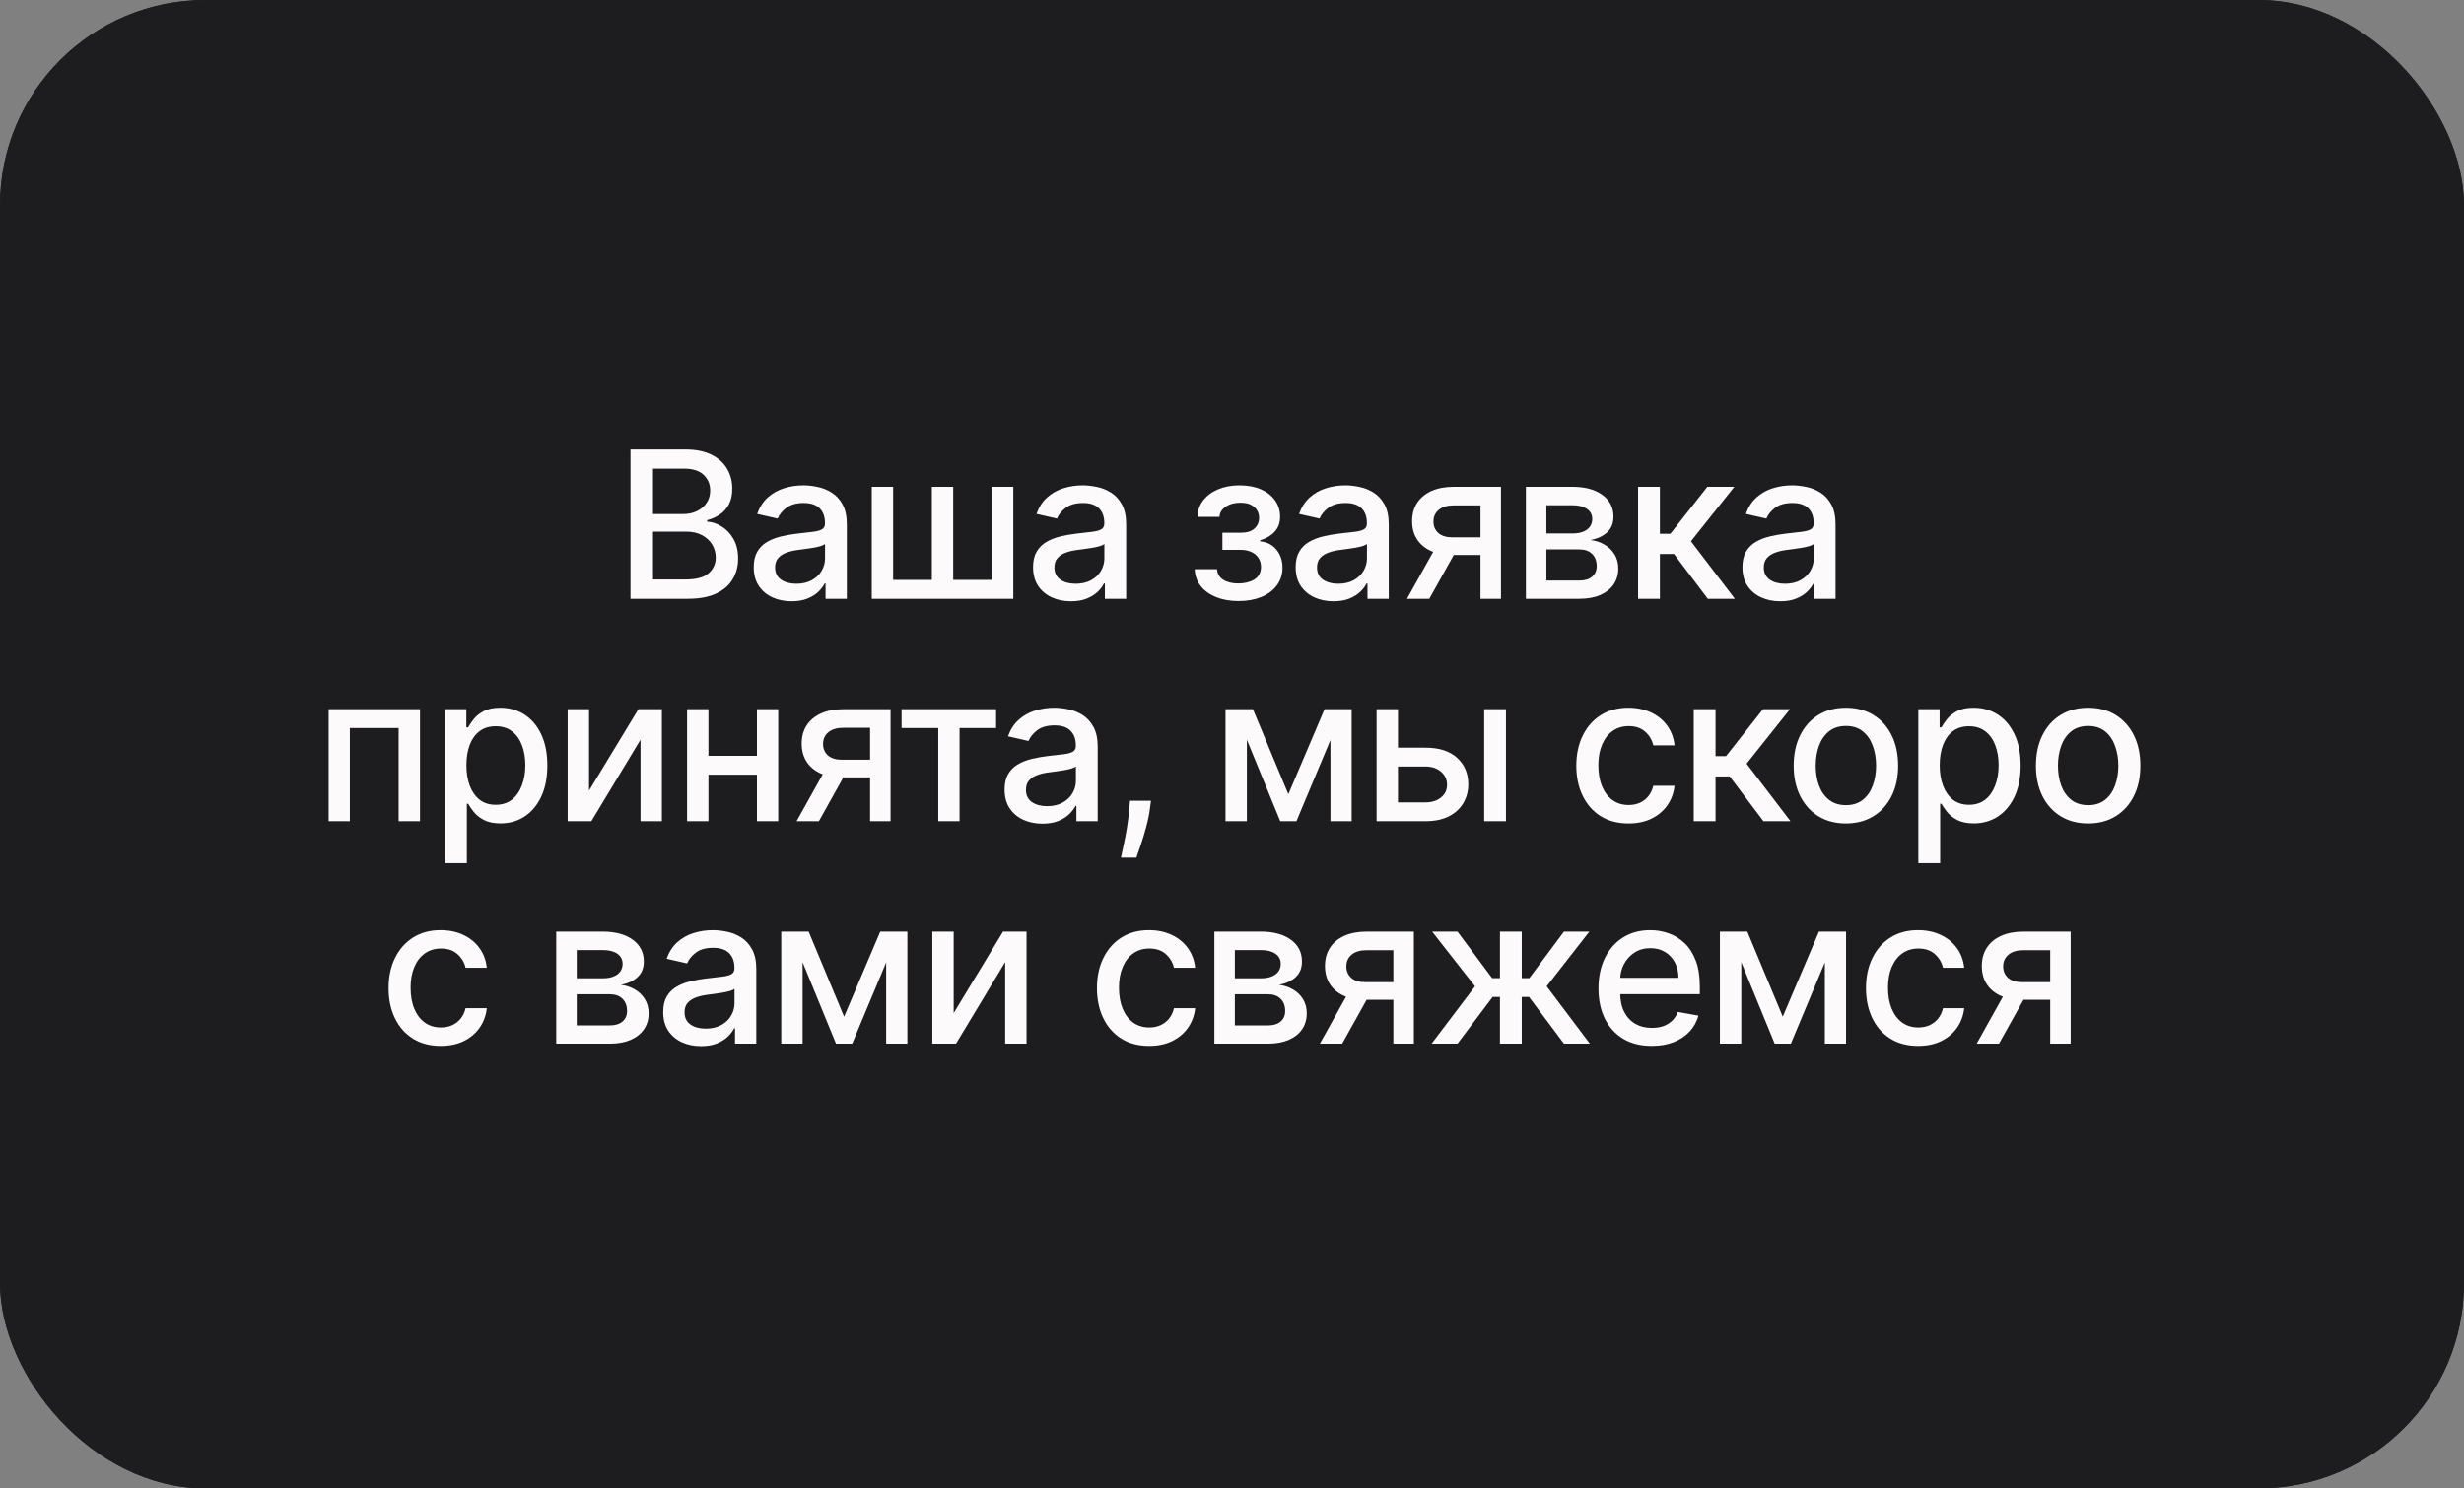
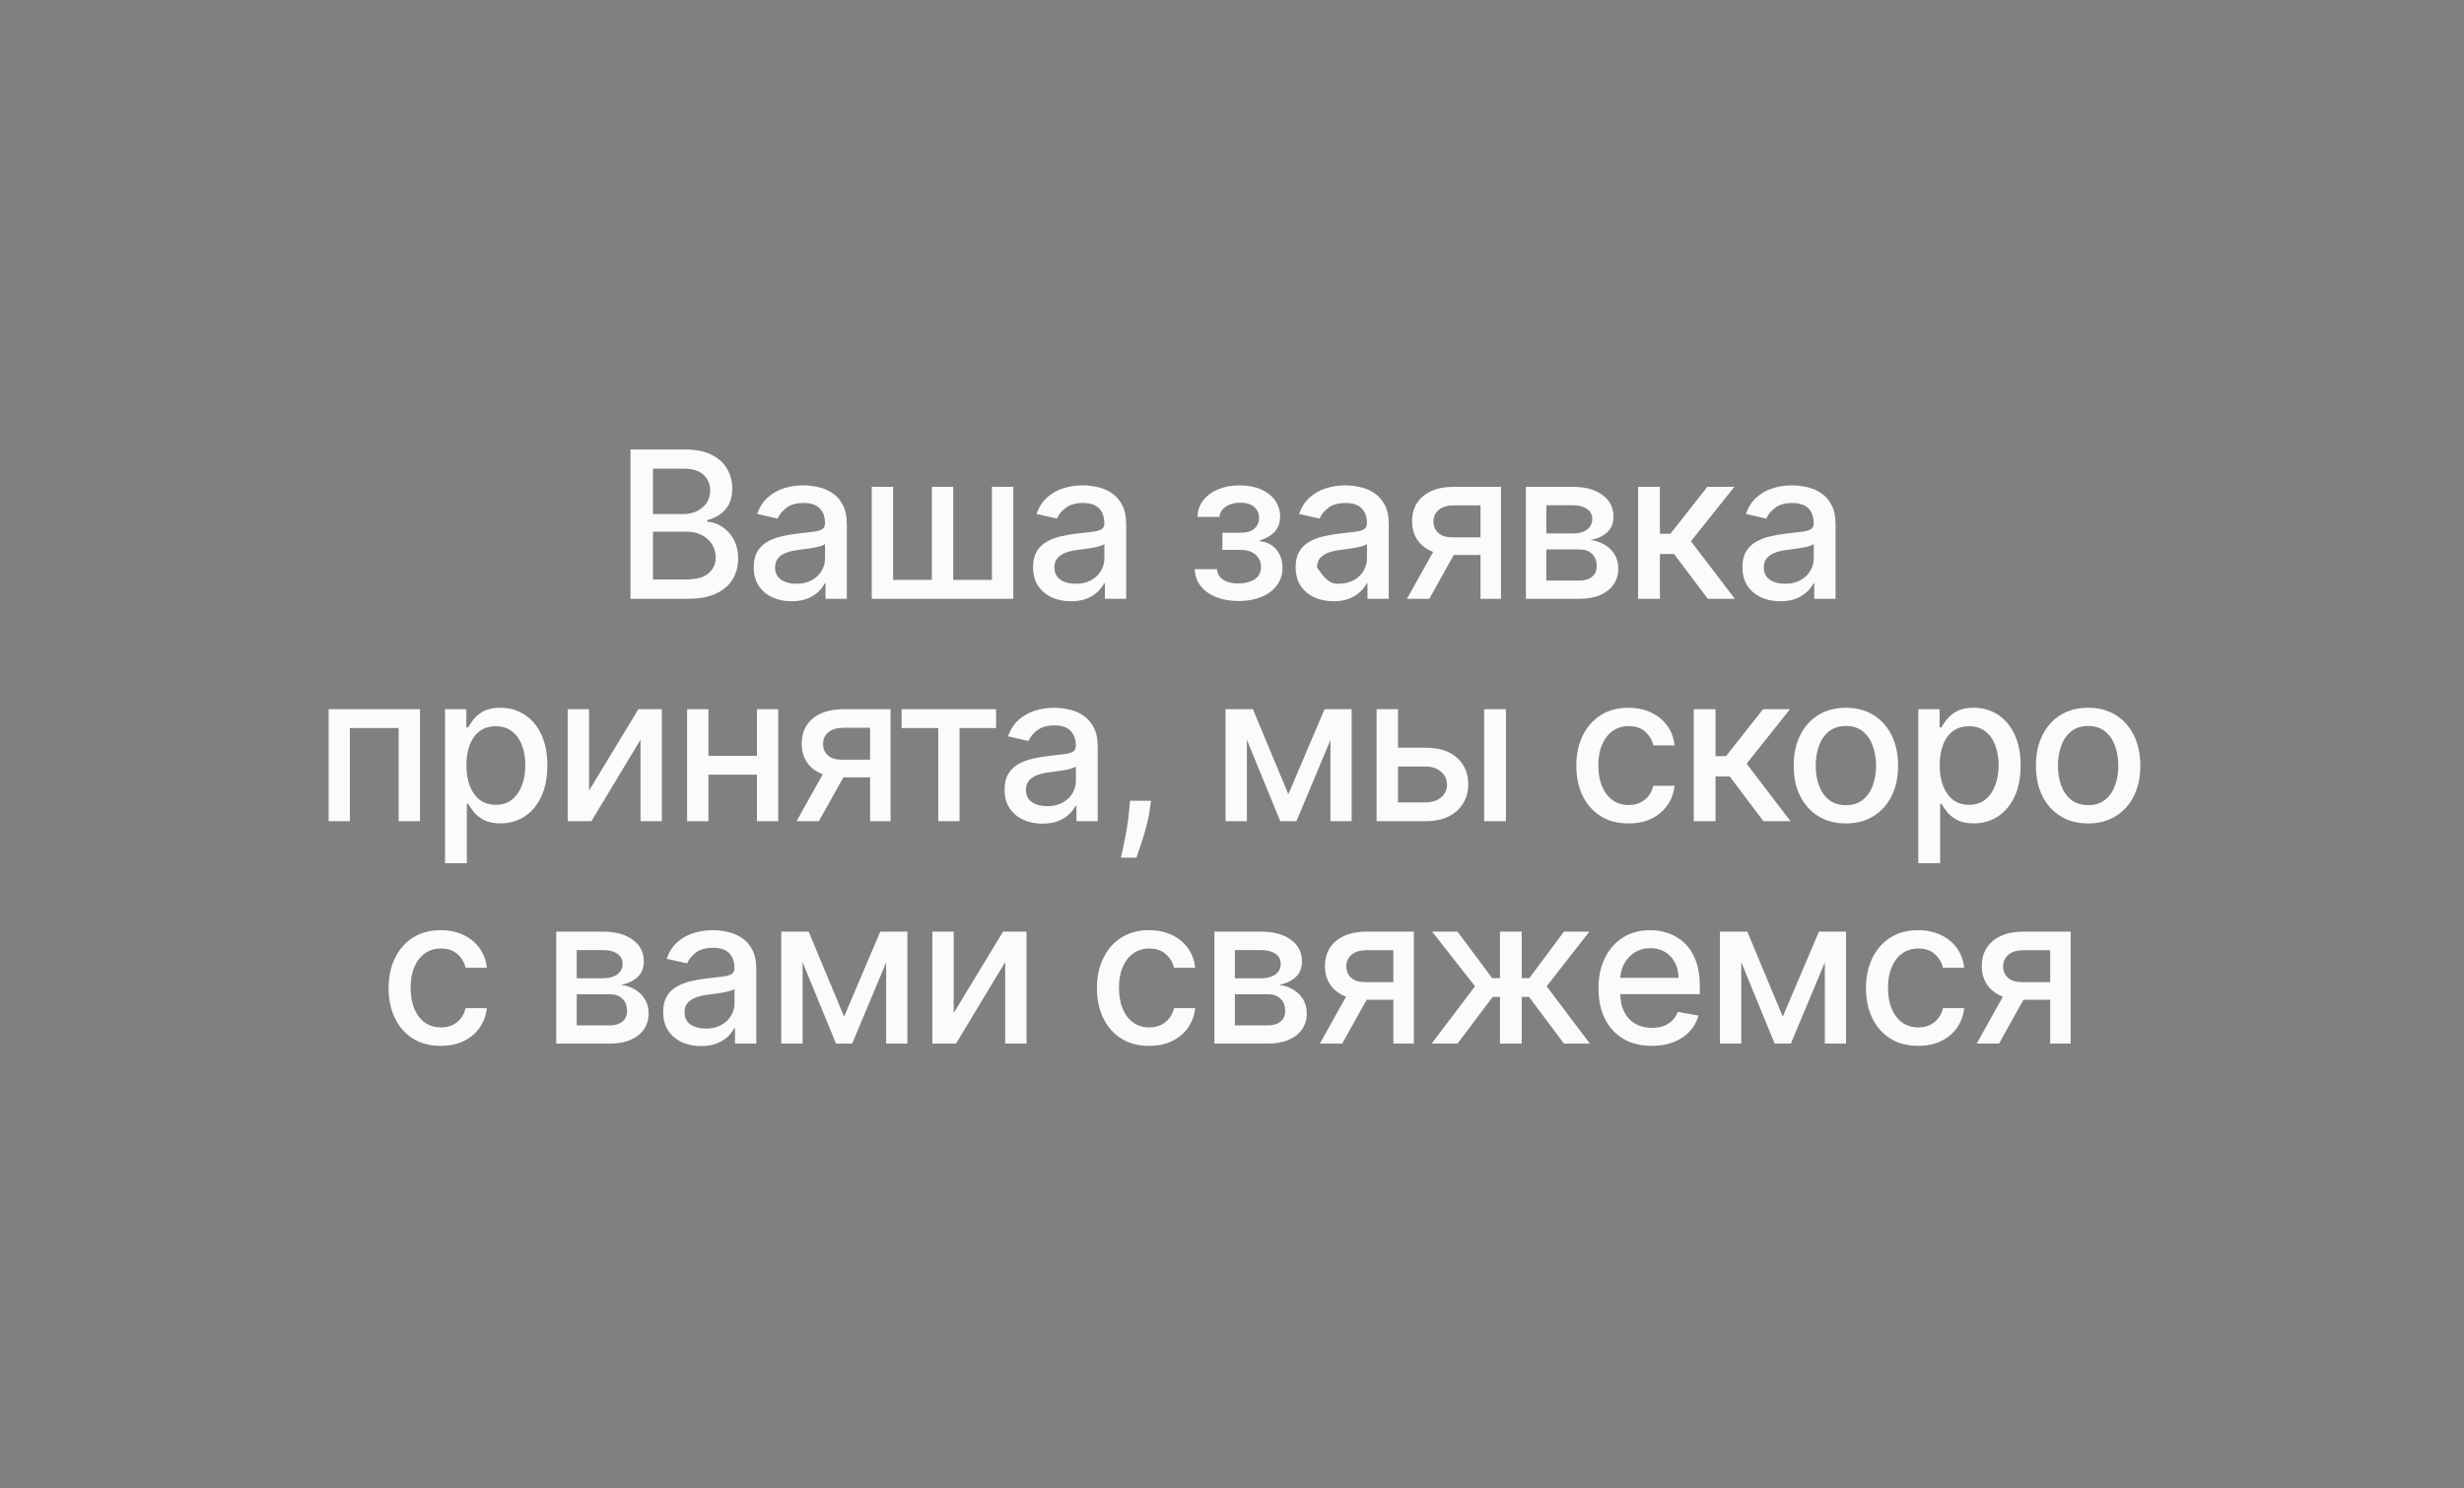
<svg xmlns="http://www.w3.org/2000/svg" width="288" height="174" viewBox="0 0 288 174" fill="none">
  <rect x="0" y="0" width="288" height="174" fill="#808080" stroke="none" />
-   <rect width="288" height="174" rx="24" fill="#0A0A0B" />
-   <rect width="288" height="174" rx="24" fill="#222225" fill-opacity="0.8" />
-   <path d="M73.693 70V52.545H80.085C81.323 52.545 82.349 52.75 83.161 53.159C83.974 53.562 84.582 54.111 84.985 54.804C85.389 55.492 85.59 56.267 85.59 57.131C85.59 57.858 85.457 58.472 85.19 58.972C84.923 59.466 84.565 59.864 84.116 60.165C83.673 60.46 83.184 60.676 82.65 60.812V60.983C83.23 61.011 83.795 61.199 84.346 61.545C84.903 61.886 85.363 62.372 85.727 63.003C86.09 63.633 86.272 64.401 86.272 65.304C86.272 66.196 86.062 66.997 85.641 67.707C85.227 68.412 84.585 68.972 83.715 69.386C82.846 69.796 81.735 70 80.383 70H73.693ZM76.326 67.742H80.127C81.389 67.742 82.292 67.497 82.838 67.008C83.383 66.52 83.656 65.909 83.656 65.176C83.656 64.625 83.516 64.119 83.238 63.659C82.96 63.199 82.562 62.832 82.045 62.56C81.534 62.287 80.926 62.151 80.221 62.151H76.326V67.742ZM76.326 60.097H79.855C80.445 60.097 80.977 59.983 81.448 59.756C81.926 59.528 82.303 59.21 82.582 58.801C82.866 58.386 83.008 57.898 83.008 57.335C83.008 56.614 82.755 56.008 82.249 55.52C81.744 55.031 80.968 54.787 79.923 54.787H76.326V60.097ZM92.521 70.29C91.691 70.29 90.941 70.136 90.271 69.829C89.6 69.517 89.069 69.065 88.677 68.474C88.291 67.883 88.098 67.159 88.098 66.301C88.098 65.562 88.24 64.954 88.524 64.477C88.808 64 89.191 63.622 89.674 63.344C90.157 63.065 90.697 62.855 91.294 62.713C91.89 62.571 92.498 62.463 93.117 62.389C93.901 62.298 94.538 62.224 95.026 62.168C95.515 62.105 95.87 62.006 96.092 61.869C96.314 61.733 96.424 61.511 96.424 61.205V61.145C96.424 60.401 96.214 59.824 95.794 59.415C95.379 59.006 94.76 58.801 93.936 58.801C93.078 58.801 92.401 58.992 91.907 59.372C91.419 59.747 91.081 60.165 90.893 60.625L88.498 60.08C88.782 59.284 89.197 58.642 89.742 58.153C90.294 57.659 90.927 57.301 91.643 57.08C92.359 56.852 93.112 56.739 93.901 56.739C94.424 56.739 94.978 56.801 95.564 56.926C96.154 57.045 96.706 57.267 97.217 57.591C97.734 57.915 98.157 58.378 98.487 58.98C98.816 59.577 98.981 60.352 98.981 61.307V70H96.492V68.21H96.39C96.225 68.54 95.978 68.864 95.649 69.182C95.319 69.5 94.896 69.764 94.379 69.974C93.862 70.185 93.242 70.29 92.521 70.29ZM93.075 68.244C93.779 68.244 94.382 68.105 94.882 67.827C95.387 67.548 95.771 67.185 96.032 66.736C96.299 66.281 96.433 65.796 96.433 65.278V63.591C96.342 63.682 96.166 63.767 95.904 63.847C95.649 63.92 95.356 63.986 95.026 64.043C94.697 64.094 94.376 64.142 94.064 64.188C93.751 64.227 93.49 64.261 93.279 64.29C92.785 64.352 92.333 64.457 91.924 64.605C91.521 64.753 91.197 64.966 90.953 65.244C90.714 65.517 90.595 65.881 90.595 66.335C90.595 66.966 90.828 67.443 91.294 67.767C91.76 68.085 92.353 68.244 93.075 68.244ZM101.895 56.909H104.392V67.793H108.918V56.909H111.415V67.793H115.941V56.909H118.438V70H101.895V56.909ZM125.17 70.29C124.341 70.29 123.591 70.136 122.92 69.829C122.25 69.517 121.719 69.065 121.326 68.474C120.94 67.883 120.747 67.159 120.747 66.301C120.747 65.562 120.889 64.954 121.173 64.477C121.457 64 121.841 63.622 122.324 63.344C122.807 63.065 123.346 62.855 123.943 62.713C124.54 62.571 125.148 62.463 125.767 62.389C126.551 62.298 127.187 62.224 127.676 62.168C128.165 62.105 128.52 62.006 128.741 61.869C128.963 61.733 129.074 61.511 129.074 61.205V61.145C129.074 60.401 128.863 59.824 128.443 59.415C128.028 59.006 127.409 58.801 126.585 58.801C125.727 58.801 125.051 58.992 124.557 59.372C124.068 59.747 123.73 60.165 123.542 60.625L121.148 60.08C121.432 59.284 121.846 58.642 122.392 58.153C122.943 57.659 123.576 57.301 124.292 57.08C125.008 56.852 125.761 56.739 126.551 56.739C127.074 56.739 127.628 56.801 128.213 56.926C128.804 57.045 129.355 57.267 129.866 57.591C130.383 57.915 130.807 58.378 131.136 58.98C131.466 59.577 131.63 60.352 131.63 61.307V70H129.142V68.21H129.04C128.875 68.54 128.628 68.864 128.298 69.182C127.969 69.5 127.545 69.764 127.028 69.974C126.511 70.185 125.892 70.29 125.17 70.29ZM125.724 68.244C126.429 68.244 127.031 68.105 127.531 67.827C128.037 67.548 128.42 67.185 128.682 66.736C128.949 66.281 129.082 65.796 129.082 65.278V63.591C128.991 63.682 128.815 63.767 128.554 63.847C128.298 63.92 128.005 63.986 127.676 64.043C127.346 64.094 127.025 64.142 126.713 64.188C126.4 64.227 126.139 64.261 125.929 64.29C125.434 64.352 124.983 64.457 124.574 64.605C124.17 64.753 123.846 64.966 123.602 65.244C123.363 65.517 123.244 65.881 123.244 66.335C123.244 66.966 123.477 67.443 123.943 67.767C124.409 68.085 125.003 68.244 125.724 68.244ZM139.641 66.54H142.249C142.283 67.074 142.524 67.486 142.973 67.776C143.428 68.065 144.016 68.21 144.737 68.21C145.47 68.21 146.095 68.054 146.612 67.742C147.129 67.423 147.388 66.932 147.388 66.267C147.388 65.869 147.288 65.523 147.089 65.227C146.896 64.926 146.621 64.693 146.263 64.528C145.911 64.364 145.493 64.281 145.01 64.281H142.879V62.278H145.01C145.732 62.278 146.271 62.114 146.629 61.784C146.987 61.455 147.166 61.043 147.166 60.548C147.166 60.014 146.973 59.585 146.587 59.261C146.206 58.932 145.675 58.767 144.993 58.767C144.3 58.767 143.723 58.923 143.263 59.236C142.803 59.543 142.561 59.94 142.538 60.429H139.964C139.982 59.696 140.203 59.054 140.629 58.503C141.061 57.946 141.641 57.514 142.368 57.207C143.101 56.895 143.933 56.739 144.865 56.739C145.837 56.739 146.678 56.895 147.388 57.207C148.098 57.52 148.646 57.952 149.033 58.503C149.425 59.054 149.621 59.688 149.621 60.403C149.621 61.125 149.405 61.716 148.973 62.176C148.547 62.631 147.99 62.957 147.303 63.156V63.293C147.808 63.327 148.257 63.48 148.649 63.753C149.041 64.026 149.348 64.386 149.57 64.835C149.791 65.284 149.902 65.793 149.902 66.361C149.902 67.162 149.68 67.855 149.237 68.44C148.8 69.026 148.192 69.477 147.413 69.796C146.641 70.108 145.757 70.264 144.763 70.264C143.797 70.264 142.93 70.114 142.163 69.812C141.402 69.506 140.797 69.074 140.348 68.517C139.905 67.96 139.669 67.301 139.641 66.54ZM155.863 70.29C155.033 70.29 154.283 70.136 153.613 69.829C152.943 69.517 152.411 69.065 152.019 68.474C151.633 67.883 151.44 67.159 151.44 66.301C151.44 65.562 151.582 64.954 151.866 64.477C152.15 64 152.533 63.622 153.016 63.344C153.499 63.065 154.039 62.855 154.636 62.713C155.232 62.571 155.84 62.463 156.46 62.389C157.244 62.298 157.88 62.224 158.369 62.168C158.857 62.105 159.212 62.006 159.434 61.869C159.656 61.733 159.766 61.511 159.766 61.205V61.145C159.766 60.401 159.556 59.824 159.136 59.415C158.721 59.006 158.102 58.801 157.278 58.801C156.42 58.801 155.744 58.992 155.249 59.372C154.761 59.747 154.423 60.165 154.235 60.625L151.84 60.08C152.124 59.284 152.539 58.642 153.085 58.153C153.636 57.659 154.269 57.301 154.985 57.08C155.701 56.852 156.454 56.739 157.244 56.739C157.766 56.739 158.32 56.801 158.906 56.926C159.497 57.045 160.048 57.267 160.559 57.591C161.076 57.915 161.499 58.378 161.829 58.98C162.158 59.577 162.323 60.352 162.323 61.307V70H159.835V68.21H159.732C159.568 68.54 159.32 68.864 158.991 69.182C158.661 69.5 158.238 69.764 157.721 69.974C157.204 70.185 156.585 70.29 155.863 70.29ZM156.417 68.244C157.122 68.244 157.724 68.105 158.224 67.827C158.73 67.548 159.113 67.185 159.374 66.736C159.641 66.281 159.775 65.796 159.775 65.278V63.591C159.684 63.682 159.508 63.767 159.247 63.847C158.991 63.92 158.698 63.986 158.369 64.043C158.039 64.094 157.718 64.142 157.406 64.188C157.093 64.227 156.832 64.261 156.622 64.29C156.127 64.352 155.676 64.457 155.266 64.605C154.863 64.753 154.539 64.966 154.295 65.244C154.056 65.517 153.937 65.881 153.937 66.335C153.937 66.966 154.17 67.443 154.636 67.767C155.102 68.085 155.695 68.244 156.417 68.244ZM173.044 70V59.082H169.908C169.164 59.082 168.584 59.256 168.169 59.602C167.754 59.949 167.547 60.403 167.547 60.966C167.547 61.523 167.737 61.972 168.118 62.312C168.504 62.648 169.044 62.815 169.737 62.815H173.786V64.878H169.737C168.772 64.878 167.936 64.719 167.232 64.401C166.533 64.077 165.993 63.619 165.612 63.028C165.237 62.438 165.05 61.739 165.05 60.932C165.05 60.108 165.243 59.398 165.629 58.801C166.022 58.199 166.581 57.733 167.308 57.403C168.041 57.074 168.908 56.909 169.908 56.909H175.439V70H173.044ZM164.453 70L168.144 63.386H170.752L167.061 70H164.453ZM178.351 70V56.909H183.78C185.257 56.909 186.428 57.224 187.292 57.855C188.155 58.48 188.587 59.33 188.587 60.403C188.587 61.17 188.343 61.778 187.854 62.227C187.365 62.676 186.718 62.977 185.911 63.131C186.496 63.199 187.033 63.375 187.522 63.659C188.01 63.938 188.402 64.312 188.698 64.784C188.999 65.256 189.149 65.818 189.149 66.472C189.149 67.165 188.971 67.778 188.613 68.312C188.255 68.841 187.735 69.256 187.053 69.557C186.377 69.852 185.561 70 184.607 70H178.351ZM180.746 67.869H184.607C185.238 67.869 185.732 67.719 186.09 67.418C186.448 67.117 186.627 66.707 186.627 66.19C186.627 65.582 186.448 65.105 186.09 64.758C185.732 64.406 185.238 64.23 184.607 64.23H180.746V67.869ZM180.746 62.364H183.806C184.283 62.364 184.692 62.295 185.033 62.159C185.38 62.023 185.644 61.83 185.826 61.58C186.013 61.324 186.107 61.023 186.107 60.676C186.107 60.17 185.899 59.776 185.485 59.492C185.07 59.207 184.502 59.065 183.78 59.065H180.746V62.364ZM191.465 70V56.909H194.013V62.398H195.241L199.562 56.909H202.715L197.644 63.276L202.775 70H199.613L195.667 64.767H194.013V70H191.465ZM208.084 70.29C207.254 70.29 206.504 70.136 205.834 69.829C205.163 69.517 204.632 69.065 204.24 68.474C203.854 67.883 203.66 67.159 203.66 66.301C203.66 65.562 203.802 64.954 204.087 64.477C204.371 64 204.754 63.622 205.237 63.344C205.72 63.065 206.26 62.855 206.856 62.713C207.453 62.571 208.061 62.463 208.68 62.389C209.464 62.298 210.101 62.224 210.589 62.168C211.078 62.105 211.433 62.006 211.655 61.869C211.876 61.733 211.987 61.511 211.987 61.205V61.145C211.987 60.401 211.777 59.824 211.356 59.415C210.942 59.006 210.322 58.801 209.498 58.801C208.64 58.801 207.964 58.992 207.47 59.372C206.981 59.747 206.643 60.165 206.456 60.625L204.061 60.08C204.345 59.284 204.76 58.642 205.305 58.153C205.856 57.659 206.49 57.301 207.206 57.08C207.922 56.852 208.675 56.739 209.464 56.739C209.987 56.739 210.541 56.801 211.126 56.926C211.717 57.045 212.268 57.267 212.78 57.591C213.297 57.915 213.72 58.378 214.05 58.98C214.379 59.577 214.544 60.352 214.544 61.307V70H212.055V68.21H211.953C211.788 68.54 211.541 68.864 211.212 69.182C210.882 69.5 210.459 69.764 209.942 69.974C209.425 70.185 208.805 70.29 208.084 70.29ZM208.638 68.244C209.342 68.244 209.944 68.105 210.444 67.827C210.95 67.548 211.334 67.185 211.595 66.736C211.862 66.281 211.996 65.796 211.996 65.278V63.591C211.905 63.682 211.729 63.767 211.467 63.847C211.212 63.92 210.919 63.986 210.589 64.043C210.26 64.094 209.939 64.142 209.626 64.188C209.314 64.227 209.052 64.261 208.842 64.29C208.348 64.352 207.896 64.457 207.487 64.605C207.084 64.753 206.76 64.966 206.515 65.244C206.277 65.517 206.158 65.881 206.158 66.335C206.158 66.966 206.39 67.443 206.856 67.767C207.322 68.085 207.916 68.244 208.638 68.244ZM38.412 96V82.909H49.091V96H46.594V85.108H40.893V96H38.412ZM52.018 100.909V82.909H54.507V85.031H54.72C54.868 84.758 55.081 84.443 55.359 84.085C55.638 83.727 56.024 83.415 56.518 83.148C57.013 82.875 57.666 82.739 58.479 82.739C59.535 82.739 60.479 83.006 61.308 83.54C62.138 84.074 62.788 84.844 63.26 85.849C63.737 86.855 63.976 88.065 63.976 89.48C63.976 90.895 63.74 92.108 63.268 93.119C62.797 94.125 62.149 94.901 61.325 95.446C60.501 95.986 59.561 96.256 58.504 96.256C57.709 96.256 57.058 96.122 56.553 95.855C56.053 95.588 55.66 95.276 55.376 94.918C55.092 94.56 54.873 94.242 54.72 93.963H54.567V100.909H52.018ZM54.516 89.454C54.516 90.375 54.649 91.182 54.916 91.875C55.183 92.568 55.569 93.111 56.075 93.503C56.581 93.889 57.2 94.082 57.933 94.082C58.694 94.082 59.331 93.881 59.842 93.477C60.354 93.068 60.74 92.514 61.001 91.815C61.268 91.117 61.402 90.329 61.402 89.454C61.402 88.591 61.271 87.815 61.01 87.128C60.754 86.44 60.368 85.898 59.851 85.5C59.339 85.102 58.7 84.903 57.933 84.903C57.194 84.903 56.569 85.094 56.058 85.474C55.553 85.855 55.169 86.386 54.908 87.068C54.646 87.75 54.516 88.546 54.516 89.454ZM68.848 92.429L74.618 82.909H77.362V96H74.865V86.472L69.121 96H66.351V82.909H68.848V92.429ZM89.18 88.355V90.562H82.09V88.355H89.18ZM82.805 82.909V96H80.308V82.909H82.805ZM90.962 82.909V96H88.473V82.909H90.962ZM101.698 96V85.082H98.561C97.817 85.082 97.237 85.256 96.823 85.602C96.408 85.949 96.201 86.403 96.201 86.966C96.201 87.523 96.391 87.972 96.772 88.312C97.158 88.648 97.698 88.815 98.391 88.815H102.439V90.878H98.391C97.425 90.878 96.59 90.719 95.885 90.401C95.186 90.077 94.647 89.619 94.266 89.028C93.891 88.438 93.703 87.739 93.703 86.932C93.703 86.108 93.897 85.398 94.283 84.801C94.675 84.199 95.235 83.733 95.962 83.403C96.695 83.074 97.561 82.909 98.561 82.909H104.093V96H101.698ZM93.107 96L96.797 89.386H99.405L95.715 96H93.107ZM105.381 85.108V82.909H116.427V85.108H112.157V96H109.668V85.108H105.381ZM121.842 96.29C121.013 96.29 120.263 96.136 119.592 95.829C118.922 95.517 118.39 95.065 117.998 94.474C117.612 93.883 117.419 93.159 117.419 92.301C117.419 91.562 117.561 90.954 117.845 90.477C118.129 90 118.513 89.622 118.996 89.344C119.478 89.065 120.018 88.855 120.615 88.713C121.211 88.571 121.819 88.463 122.439 88.389C123.223 88.298 123.859 88.224 124.348 88.168C124.836 88.105 125.192 88.006 125.413 87.869C125.635 87.733 125.746 87.511 125.746 87.204V87.145C125.746 86.401 125.535 85.824 125.115 85.415C124.7 85.006 124.081 84.801 123.257 84.801C122.399 84.801 121.723 84.992 121.228 85.372C120.74 85.747 120.402 86.165 120.214 86.625L117.819 86.079C118.103 85.284 118.518 84.642 119.064 84.153C119.615 83.659 120.248 83.301 120.964 83.079C121.68 82.852 122.433 82.739 123.223 82.739C123.746 82.739 124.299 82.801 124.885 82.926C125.476 83.046 126.027 83.267 126.538 83.591C127.055 83.915 127.478 84.378 127.808 84.98C128.138 85.577 128.302 86.352 128.302 87.307V96H125.814V94.21H125.711C125.547 94.54 125.299 94.864 124.97 95.182C124.64 95.5 124.217 95.764 123.7 95.974C123.183 96.185 122.564 96.29 121.842 96.29ZM122.396 94.244C123.101 94.244 123.703 94.105 124.203 93.827C124.709 93.548 125.092 93.185 125.353 92.736C125.621 92.281 125.754 91.796 125.754 91.278V89.591C125.663 89.682 125.487 89.767 125.226 89.847C124.97 89.921 124.677 89.986 124.348 90.043C124.018 90.094 123.697 90.142 123.385 90.188C123.072 90.227 122.811 90.261 122.601 90.29C122.106 90.352 121.655 90.457 121.246 90.605C120.842 90.753 120.518 90.966 120.274 91.244C120.035 91.517 119.916 91.881 119.916 92.335C119.916 92.966 120.149 93.443 120.615 93.767C121.081 94.085 121.674 94.244 122.396 94.244ZM134.532 93.614L134.404 94.543C134.319 95.224 134.174 95.935 133.969 96.673C133.77 97.418 133.563 98.108 133.347 98.744C133.137 99.381 132.964 99.886 132.827 100.261H131.02C131.094 99.909 131.197 99.432 131.327 98.829C131.458 98.233 131.586 97.565 131.711 96.827C131.836 96.088 131.93 95.335 131.992 94.568L132.077 93.614H134.532ZM150.587 92.847L154.815 82.909H157.014L151.533 96H149.641L144.272 82.909H146.445L150.587 92.847ZM145.738 82.909V96H143.241V82.909H145.738ZM155.505 96V82.909H157.985V96H155.505ZM162.819 87.409H166.62C168.223 87.409 169.455 87.807 170.319 88.602C171.183 89.398 171.615 90.423 171.615 91.679C171.615 92.497 171.421 93.233 171.035 93.886C170.649 94.54 170.083 95.057 169.339 95.438C168.595 95.812 167.688 96 166.62 96H160.901V82.909H163.399V93.801H166.62C167.353 93.801 167.955 93.611 168.427 93.23C168.899 92.844 169.134 92.352 169.134 91.756C169.134 91.125 168.899 90.611 168.427 90.213C167.955 89.81 167.353 89.608 166.62 89.608H162.819V87.409ZM173.473 96V82.909H176.021V96H173.473ZM190.346 96.264C189.079 96.264 187.988 95.977 187.074 95.403C186.165 94.824 185.466 94.026 184.977 93.008C184.488 91.992 184.244 90.827 184.244 89.514C184.244 88.185 184.494 87.011 184.994 85.994C185.494 84.972 186.199 84.173 187.108 83.599C188.017 83.026 189.088 82.739 190.321 82.739C191.315 82.739 192.201 82.923 192.98 83.293C193.758 83.656 194.386 84.168 194.863 84.827C195.346 85.486 195.633 86.256 195.724 87.136H193.244C193.108 86.523 192.795 85.994 192.307 85.551C191.824 85.108 191.176 84.886 190.363 84.886C189.653 84.886 189.031 85.074 188.497 85.449C187.968 85.818 187.557 86.347 187.261 87.034C186.966 87.716 186.818 88.523 186.818 89.454C186.818 90.409 186.963 91.233 187.253 91.926C187.542 92.619 187.951 93.156 188.48 93.537C189.014 93.918 189.642 94.108 190.363 94.108C190.846 94.108 191.284 94.02 191.676 93.844C192.074 93.662 192.406 93.403 192.673 93.068C192.946 92.733 193.136 92.329 193.244 91.858H195.724C195.633 92.704 195.358 93.46 194.897 94.125C194.437 94.79 193.821 95.312 193.048 95.693C192.281 96.074 191.38 96.264 190.346 96.264ZM197.969 96V82.909H200.518V88.398H201.745L206.066 82.909H209.219L204.148 89.276L209.279 96H206.117L202.171 90.767H200.518V96H197.969ZM215.754 96.264C214.526 96.264 213.455 95.983 212.54 95.421C211.626 94.858 210.915 94.071 210.41 93.06C209.904 92.048 209.651 90.867 209.651 89.514C209.651 88.156 209.904 86.969 210.41 85.952C210.915 84.935 211.626 84.145 212.54 83.582C213.455 83.02 214.526 82.739 215.754 82.739C216.981 82.739 218.052 83.02 218.967 83.582C219.881 84.145 220.592 84.935 221.097 85.952C221.603 86.969 221.856 88.156 221.856 89.514C221.856 90.867 221.603 92.048 221.097 93.06C220.592 94.071 219.881 94.858 218.967 95.421C218.052 95.983 216.981 96.264 215.754 96.264ZM215.762 94.125C216.557 94.125 217.217 93.915 217.739 93.494C218.262 93.074 218.648 92.514 218.898 91.815C219.154 91.117 219.282 90.347 219.282 89.506C219.282 88.671 219.154 87.903 218.898 87.204C218.648 86.5 218.262 85.935 217.739 85.508C217.217 85.082 216.557 84.869 215.762 84.869C214.961 84.869 214.296 85.082 213.768 85.508C213.245 85.935 212.856 86.5 212.6 87.204C212.35 87.903 212.225 88.671 212.225 89.506C212.225 90.347 212.35 91.117 212.6 91.815C212.856 92.514 213.245 93.074 213.768 93.494C214.296 93.915 214.961 94.125 215.762 94.125ZM224.22 100.909V82.909H226.709V85.031H226.922C227.07 84.758 227.283 84.443 227.561 84.085C227.84 83.727 228.226 83.415 228.72 83.148C229.215 82.875 229.868 82.739 230.68 82.739C231.737 82.739 232.68 83.006 233.51 83.54C234.34 84.074 234.99 84.844 235.462 85.849C235.939 86.855 236.178 88.065 236.178 89.48C236.178 90.895 235.942 92.108 235.47 93.119C234.999 94.125 234.351 94.901 233.527 95.446C232.703 95.986 231.763 96.256 230.706 96.256C229.911 96.256 229.26 96.122 228.754 95.855C228.254 95.588 227.862 95.276 227.578 94.918C227.294 94.56 227.075 94.242 226.922 93.963H226.769V100.909H224.22ZM226.717 89.454C226.717 90.375 226.851 91.182 227.118 91.875C227.385 92.568 227.771 93.111 228.277 93.503C228.783 93.889 229.402 94.082 230.135 94.082C230.896 94.082 231.533 93.881 232.044 93.477C232.555 93.068 232.942 92.514 233.203 91.815C233.47 91.117 233.604 90.329 233.604 89.454C233.604 88.591 233.473 87.815 233.212 87.128C232.956 86.44 232.57 85.898 232.053 85.5C231.541 85.102 230.902 84.903 230.135 84.903C229.396 84.903 228.771 85.094 228.26 85.474C227.754 85.855 227.371 86.386 227.109 87.068C226.848 87.75 226.717 88.546 226.717 89.454ZM244.067 96.264C242.84 96.264 241.769 95.983 240.854 95.421C239.939 94.858 239.229 94.071 238.723 93.06C238.218 92.048 237.965 90.867 237.965 89.514C237.965 88.156 238.218 86.969 238.723 85.952C239.229 84.935 239.939 84.145 240.854 83.582C241.769 83.02 242.84 82.739 244.067 82.739C245.294 82.739 246.365 83.02 247.28 83.582C248.195 84.145 248.905 84.935 249.411 85.952C249.916 86.969 250.169 88.156 250.169 89.514C250.169 90.867 249.916 92.048 249.411 93.06C248.905 94.071 248.195 94.858 247.28 95.421C246.365 95.983 245.294 96.264 244.067 96.264ZM244.075 94.125C244.871 94.125 245.53 93.915 246.053 93.494C246.575 93.074 246.962 92.514 247.212 91.815C247.468 91.117 247.595 90.347 247.595 89.506C247.595 88.671 247.468 87.903 247.212 87.204C246.962 86.5 246.575 85.935 246.053 85.508C245.53 85.082 244.871 84.869 244.075 84.869C243.274 84.869 242.61 85.082 242.081 85.508C241.558 85.935 241.169 86.5 240.914 87.204C240.664 87.903 240.539 88.671 240.539 89.506C240.539 90.347 240.664 91.117 240.914 91.815C241.169 92.514 241.558 93.074 242.081 93.494C242.61 93.915 243.274 94.125 244.075 94.125ZM51.521 122.264C50.254 122.264 49.163 121.977 48.248 121.403C47.339 120.824 46.64 120.026 46.151 119.009C45.663 117.991 45.419 116.827 45.419 115.514C45.419 114.185 45.669 113.011 46.169 111.994C46.669 110.972 47.373 110.173 48.282 109.599C49.191 109.026 50.262 108.739 51.495 108.739C52.49 108.739 53.376 108.923 54.154 109.293C54.933 109.656 55.561 110.168 56.038 110.827C56.521 111.486 56.808 112.256 56.899 113.136H54.419C54.282 112.523 53.97 111.994 53.481 111.551C52.998 111.108 52.35 110.886 51.538 110.886C50.828 110.886 50.206 111.074 49.671 111.449C49.143 111.818 48.731 112.347 48.436 113.034C48.14 113.716 47.992 114.523 47.992 115.455C47.992 116.409 48.137 117.233 48.427 117.926C48.717 118.619 49.126 119.156 49.654 119.537C50.188 119.918 50.816 120.108 51.538 120.108C52.021 120.108 52.458 120.02 52.85 119.844C53.248 119.662 53.581 119.403 53.848 119.068C54.12 118.733 54.311 118.33 54.419 117.858H56.899C56.808 118.705 56.532 119.46 56.072 120.125C55.612 120.79 54.995 121.312 54.223 121.693C53.456 122.074 52.555 122.264 51.521 122.264ZM65.015 122V108.909H70.444C71.922 108.909 73.092 109.224 73.956 109.855C74.819 110.48 75.251 111.33 75.251 112.403C75.251 113.17 75.007 113.778 74.518 114.227C74.03 114.676 73.382 114.977 72.575 115.131C73.16 115.199 73.697 115.375 74.186 115.659C74.674 115.937 75.067 116.312 75.362 116.784C75.663 117.256 75.814 117.818 75.814 118.472C75.814 119.165 75.635 119.778 75.277 120.312C74.919 120.841 74.399 121.256 73.717 121.557C73.041 121.852 72.226 122 71.271 122H65.015ZM67.41 119.869H71.271C71.902 119.869 72.396 119.719 72.754 119.418C73.112 119.116 73.291 118.707 73.291 118.19C73.291 117.582 73.112 117.105 72.754 116.759C72.396 116.406 71.902 116.23 71.271 116.23H67.41V119.869ZM67.41 114.364H70.47C70.947 114.364 71.356 114.295 71.697 114.159C72.044 114.023 72.308 113.83 72.49 113.58C72.677 113.324 72.771 113.023 72.771 112.676C72.771 112.17 72.564 111.776 72.149 111.491C71.734 111.207 71.166 111.065 70.444 111.065H67.41V114.364ZM81.939 122.29C81.109 122.29 80.359 122.136 79.689 121.83C79.018 121.517 78.487 121.065 78.095 120.474C77.709 119.884 77.516 119.159 77.516 118.301C77.516 117.562 77.658 116.955 77.942 116.477C78.226 116 78.609 115.622 79.092 115.344C79.575 115.065 80.115 114.855 80.712 114.713C81.308 114.571 81.916 114.463 82.535 114.389C83.32 114.298 83.956 114.224 84.445 114.168C84.933 114.105 85.288 114.006 85.51 113.869C85.731 113.733 85.842 113.511 85.842 113.205V113.145C85.842 112.401 85.632 111.824 85.212 111.415C84.797 111.006 84.177 110.801 83.354 110.801C82.496 110.801 81.82 110.991 81.325 111.372C80.837 111.747 80.499 112.165 80.311 112.625L77.916 112.08C78.2 111.284 78.615 110.642 79.16 110.153C79.712 109.659 80.345 109.301 81.061 109.08C81.777 108.852 82.53 108.739 83.32 108.739C83.842 108.739 84.396 108.801 84.981 108.926C85.572 109.045 86.124 109.267 86.635 109.591C87.152 109.915 87.575 110.378 87.905 110.98C88.234 111.577 88.399 112.352 88.399 113.307V122H85.91V120.21H85.808C85.643 120.54 85.396 120.864 85.067 121.182C84.737 121.5 84.314 121.764 83.797 121.974C83.28 122.185 82.66 122.29 81.939 122.29ZM82.493 120.244C83.197 120.244 83.8 120.105 84.3 119.827C84.805 119.548 85.189 119.185 85.45 118.736C85.717 118.281 85.851 117.795 85.851 117.278V115.591C85.76 115.682 85.584 115.767 85.322 115.847C85.067 115.92 84.774 115.986 84.445 116.043C84.115 116.094 83.794 116.142 83.481 116.188C83.169 116.227 82.908 116.261 82.697 116.29C82.203 116.352 81.751 116.457 81.342 116.605C80.939 116.753 80.615 116.966 80.371 117.244C80.132 117.517 80.013 117.881 80.013 118.335C80.013 118.966 80.246 119.443 80.712 119.767C81.177 120.085 81.771 120.244 82.493 120.244ZM98.66 118.847L102.887 108.909H105.086L99.606 122H97.714L92.344 108.909H94.518L98.66 118.847ZM93.81 108.909V122H91.313V108.909H93.81ZM103.577 122V108.909H106.058V122H103.577ZM111.471 118.429L117.241 108.909H119.985V122H117.488V112.472L111.744 122H108.974V108.909H111.471V118.429ZM134.317 122.264C133.05 122.264 131.959 121.977 131.044 121.403C130.135 120.824 129.436 120.026 128.948 119.009C128.459 117.991 128.215 116.827 128.215 115.514C128.215 114.185 128.465 113.011 128.965 111.994C129.465 110.972 130.169 110.173 131.078 109.599C131.988 109.026 133.059 108.739 134.292 108.739C135.286 108.739 136.172 108.923 136.951 109.293C137.729 109.656 138.357 110.168 138.834 110.827C139.317 111.486 139.604 112.256 139.695 113.136H137.215C137.078 112.523 136.766 111.994 136.277 111.551C135.794 111.108 135.147 110.886 134.334 110.886C133.624 110.886 133.002 111.074 132.468 111.449C131.939 111.818 131.527 112.347 131.232 113.034C130.936 113.716 130.789 114.523 130.789 115.455C130.789 116.409 130.934 117.233 131.223 117.926C131.513 118.619 131.922 119.156 132.451 119.537C132.985 119.918 133.613 120.108 134.334 120.108C134.817 120.108 135.255 120.02 135.647 119.844C136.044 119.662 136.377 119.403 136.644 119.068C136.917 118.733 137.107 118.33 137.215 117.858H139.695C139.604 118.705 139.328 119.46 138.868 120.125C138.408 120.79 137.792 121.312 137.019 121.693C136.252 122.074 135.351 122.264 134.317 122.264ZM141.94 122V108.909H147.369C148.846 108.909 150.017 109.224 150.88 109.855C151.744 110.48 152.176 111.33 152.176 112.403C152.176 113.17 151.932 113.778 151.443 114.227C150.954 114.676 150.307 114.977 149.5 115.131C150.085 115.199 150.622 115.375 151.111 115.659C151.599 115.937 151.991 116.312 152.287 116.784C152.588 117.256 152.738 117.818 152.738 118.472C152.738 119.165 152.559 119.778 152.201 120.312C151.844 120.841 151.324 121.256 150.642 121.557C149.966 121.852 149.15 122 148.196 122H141.94ZM144.335 119.869H148.196C148.826 119.869 149.321 119.719 149.679 119.418C150.037 119.116 150.216 118.707 150.216 118.19C150.216 117.582 150.037 117.105 149.679 116.759C149.321 116.406 148.826 116.23 148.196 116.23H144.335V119.869ZM144.335 114.364H147.395C147.872 114.364 148.281 114.295 148.622 114.159C148.969 114.023 149.233 113.83 149.415 113.58C149.602 113.324 149.696 113.023 149.696 112.676C149.696 112.17 149.488 111.776 149.074 111.491C148.659 111.207 148.091 111.065 147.369 111.065H144.335V114.364ZM162.861 122V111.082H159.724C158.98 111.082 158.4 111.256 157.986 111.602C157.571 111.949 157.364 112.403 157.364 112.966C157.364 113.523 157.554 113.972 157.935 114.312C158.321 114.648 158.861 114.815 159.554 114.815H163.602V116.878H159.554C158.588 116.878 157.753 116.719 157.048 116.401C156.349 116.077 155.81 115.619 155.429 115.028C155.054 114.437 154.866 113.739 154.866 112.932C154.866 112.108 155.06 111.398 155.446 110.801C155.838 110.199 156.398 109.733 157.125 109.403C157.858 109.074 158.724 108.909 159.724 108.909H165.256V122H162.861ZM154.27 122L157.96 115.386H160.568L156.878 122H154.27ZM167.332 122L172.403 115.301L167.392 108.909H170.358L174.406 114.347H175.318V108.909H177.866V114.347H178.753L182.801 108.909H185.767L180.781 115.301L185.827 122H182.801L178.719 116.545H177.866V122H175.318V116.545H174.466L170.358 122H167.332ZM193.064 122.264C191.774 122.264 190.663 121.989 189.732 121.438C188.805 120.881 188.09 120.099 187.584 119.094C187.084 118.082 186.834 116.898 186.834 115.54C186.834 114.199 187.084 113.017 187.584 111.994C188.09 110.972 188.794 110.173 189.698 109.599C190.607 109.026 191.669 108.739 192.885 108.739C193.624 108.739 194.34 108.861 195.033 109.105C195.726 109.349 196.348 109.733 196.899 110.256C197.45 110.778 197.885 111.457 198.203 112.293C198.521 113.122 198.681 114.131 198.681 115.318V116.222H188.274V114.312H196.183C196.183 113.642 196.047 113.048 195.774 112.531C195.502 112.009 195.118 111.597 194.624 111.295C194.135 110.994 193.561 110.844 192.902 110.844C192.186 110.844 191.561 111.02 191.027 111.372C190.499 111.719 190.09 112.173 189.8 112.736C189.516 113.293 189.374 113.898 189.374 114.551V116.043C189.374 116.918 189.527 117.662 189.834 118.276C190.146 118.889 190.581 119.358 191.138 119.682C191.695 120 192.345 120.159 193.09 120.159C193.573 120.159 194.013 120.091 194.411 119.955C194.808 119.812 195.152 119.602 195.442 119.324C195.732 119.045 195.953 118.702 196.107 118.293L198.519 118.727C198.325 119.437 197.979 120.06 197.479 120.594C196.984 121.122 196.362 121.534 195.612 121.83C194.868 122.119 194.019 122.264 193.064 122.264ZM208.375 118.847L212.602 108.909H214.801L209.321 122H207.428L202.059 108.909H204.232L208.375 118.847ZM203.525 108.909V122H201.028V108.909H203.525ZM213.292 122V108.909H215.772V122H213.292ZM224.203 122.264C222.936 122.264 221.845 121.977 220.93 121.403C220.021 120.824 219.322 120.026 218.833 119.009C218.345 117.991 218.1 116.827 218.1 115.514C218.1 114.185 218.35 113.011 218.85 111.994C219.35 110.972 220.055 110.173 220.964 109.599C221.873 109.026 222.944 108.739 224.177 108.739C225.171 108.739 226.058 108.923 226.836 109.293C227.615 109.656 228.243 110.168 228.72 110.827C229.203 111.486 229.49 112.256 229.581 113.136H227.1C226.964 112.523 226.652 111.994 226.163 111.551C225.68 111.108 225.032 110.886 224.22 110.886C223.51 110.886 222.887 111.074 222.353 111.449C221.825 111.818 221.413 112.347 221.118 113.034C220.822 113.716 220.674 114.523 220.674 115.455C220.674 116.409 220.819 117.233 221.109 117.926C221.399 118.619 221.808 119.156 222.336 119.537C222.87 119.918 223.498 120.108 224.22 120.108C224.703 120.108 225.14 120.02 225.532 119.844C225.93 119.662 226.262 119.403 226.529 119.068C226.802 118.733 226.993 118.33 227.1 117.858H229.581C229.49 118.705 229.214 119.46 228.754 120.125C228.294 120.79 227.677 121.312 226.904 121.693C226.137 122.074 225.237 122.264 224.203 122.264ZM239.633 122V111.082H236.496C235.752 111.082 235.172 111.256 234.758 111.602C234.343 111.949 234.135 112.403 234.135 112.966C234.135 113.523 234.326 113.972 234.706 114.312C235.093 114.648 235.633 114.815 236.326 114.815H240.374V116.878H236.326C235.36 116.878 234.525 116.719 233.82 116.401C233.121 116.077 232.581 115.619 232.201 115.028C231.826 114.437 231.638 113.739 231.638 112.932C231.638 112.108 231.831 111.398 232.218 110.801C232.61 110.199 233.169 109.733 233.897 109.403C234.63 109.074 235.496 108.909 236.496 108.909H242.027V122H239.633ZM231.042 122L234.732 115.386H237.34L233.65 122H231.042Z" fill="#FCFAFA" />
+   <path d="M73.693 70V52.545H80.085C81.323 52.545 82.349 52.75 83.161 53.159C83.974 53.562 84.582 54.111 84.985 54.804C85.389 55.492 85.59 56.267 85.59 57.131C85.59 57.858 85.457 58.472 85.19 58.972C84.923 59.466 84.565 59.864 84.116 60.165C83.673 60.46 83.184 60.676 82.65 60.812V60.983C83.23 61.011 83.795 61.199 84.346 61.545C84.903 61.886 85.363 62.372 85.727 63.003C86.09 63.633 86.272 64.401 86.272 65.304C86.272 66.196 86.062 66.997 85.641 67.707C85.227 68.412 84.585 68.972 83.715 69.386C82.846 69.796 81.735 70 80.383 70H73.693ZM76.326 67.742H80.127C81.389 67.742 82.292 67.497 82.838 67.008C83.383 66.52 83.656 65.909 83.656 65.176C83.656 64.625 83.516 64.119 83.238 63.659C82.96 63.199 82.562 62.832 82.045 62.56C81.534 62.287 80.926 62.151 80.221 62.151H76.326V67.742ZM76.326 60.097H79.855C80.445 60.097 80.977 59.983 81.448 59.756C81.926 59.528 82.303 59.21 82.582 58.801C82.866 58.386 83.008 57.898 83.008 57.335C83.008 56.614 82.755 56.008 82.249 55.52C81.744 55.031 80.968 54.787 79.923 54.787H76.326V60.097ZM92.521 70.29C91.691 70.29 90.941 70.136 90.271 69.829C89.6 69.517 89.069 69.065 88.677 68.474C88.291 67.883 88.098 67.159 88.098 66.301C88.098 65.562 88.24 64.954 88.524 64.477C88.808 64 89.191 63.622 89.674 63.344C90.157 63.065 90.697 62.855 91.294 62.713C91.89 62.571 92.498 62.463 93.117 62.389C93.901 62.298 94.538 62.224 95.026 62.168C95.515 62.105 95.87 62.006 96.092 61.869C96.314 61.733 96.424 61.511 96.424 61.205V61.145C96.424 60.401 96.214 59.824 95.794 59.415C95.379 59.006 94.76 58.801 93.936 58.801C93.078 58.801 92.401 58.992 91.907 59.372C91.419 59.747 91.081 60.165 90.893 60.625L88.498 60.08C88.782 59.284 89.197 58.642 89.742 58.153C90.294 57.659 90.927 57.301 91.643 57.08C92.359 56.852 93.112 56.739 93.901 56.739C94.424 56.739 94.978 56.801 95.564 56.926C96.154 57.045 96.706 57.267 97.217 57.591C97.734 57.915 98.157 58.378 98.487 58.98C98.816 59.577 98.981 60.352 98.981 61.307V70H96.492V68.21H96.39C96.225 68.54 95.978 68.864 95.649 69.182C95.319 69.5 94.896 69.764 94.379 69.974C93.862 70.185 93.242 70.29 92.521 70.29ZM93.075 68.244C93.779 68.244 94.382 68.105 94.882 67.827C95.387 67.548 95.771 67.185 96.032 66.736C96.299 66.281 96.433 65.796 96.433 65.278V63.591C96.342 63.682 96.166 63.767 95.904 63.847C95.649 63.92 95.356 63.986 95.026 64.043C94.697 64.094 94.376 64.142 94.064 64.188C93.751 64.227 93.49 64.261 93.279 64.29C92.785 64.352 92.333 64.457 91.924 64.605C91.521 64.753 91.197 64.966 90.953 65.244C90.714 65.517 90.595 65.881 90.595 66.335C90.595 66.966 90.828 67.443 91.294 67.767C91.76 68.085 92.353 68.244 93.075 68.244ZM101.895 56.909H104.392V67.793H108.918V56.909H111.415V67.793H115.941V56.909H118.438V70H101.895V56.909ZM125.17 70.29C124.341 70.29 123.591 70.136 122.92 69.829C122.25 69.517 121.719 69.065 121.326 68.474C120.94 67.883 120.747 67.159 120.747 66.301C120.747 65.562 120.889 64.954 121.173 64.477C121.457 64 121.841 63.622 122.324 63.344C122.807 63.065 123.346 62.855 123.943 62.713C124.54 62.571 125.148 62.463 125.767 62.389C126.551 62.298 127.187 62.224 127.676 62.168C128.165 62.105 128.52 62.006 128.741 61.869C128.963 61.733 129.074 61.511 129.074 61.205V61.145C129.074 60.401 128.863 59.824 128.443 59.415C128.028 59.006 127.409 58.801 126.585 58.801C125.727 58.801 125.051 58.992 124.557 59.372C124.068 59.747 123.73 60.165 123.542 60.625L121.148 60.08C121.432 59.284 121.846 58.642 122.392 58.153C122.943 57.659 123.576 57.301 124.292 57.08C125.008 56.852 125.761 56.739 126.551 56.739C127.074 56.739 127.628 56.801 128.213 56.926C128.804 57.045 129.355 57.267 129.866 57.591C130.383 57.915 130.807 58.378 131.136 58.98C131.466 59.577 131.63 60.352 131.63 61.307V70H129.142V68.21H129.04C128.875 68.54 128.628 68.864 128.298 69.182C127.969 69.5 127.545 69.764 127.028 69.974C126.511 70.185 125.892 70.29 125.17 70.29ZM125.724 68.244C126.429 68.244 127.031 68.105 127.531 67.827C128.037 67.548 128.42 67.185 128.682 66.736C128.949 66.281 129.082 65.796 129.082 65.278V63.591C128.991 63.682 128.815 63.767 128.554 63.847C128.298 63.92 128.005 63.986 127.676 64.043C127.346 64.094 127.025 64.142 126.713 64.188C126.4 64.227 126.139 64.261 125.929 64.29C125.434 64.352 124.983 64.457 124.574 64.605C124.17 64.753 123.846 64.966 123.602 65.244C123.363 65.517 123.244 65.881 123.244 66.335C123.244 66.966 123.477 67.443 123.943 67.767C124.409 68.085 125.003 68.244 125.724 68.244ZM139.641 66.54H142.249C142.283 67.074 142.524 67.486 142.973 67.776C143.428 68.065 144.016 68.21 144.737 68.21C145.47 68.21 146.095 68.054 146.612 67.742C147.129 67.423 147.388 66.932 147.388 66.267C147.388 65.869 147.288 65.523 147.089 65.227C146.896 64.926 146.621 64.693 146.263 64.528C145.911 64.364 145.493 64.281 145.01 64.281H142.879V62.278H145.01C145.732 62.278 146.271 62.114 146.629 61.784C146.987 61.455 147.166 61.043 147.166 60.548C147.166 60.014 146.973 59.585 146.587 59.261C146.206 58.932 145.675 58.767 144.993 58.767C144.3 58.767 143.723 58.923 143.263 59.236C142.803 59.543 142.561 59.94 142.538 60.429H139.964C139.982 59.696 140.203 59.054 140.629 58.503C141.061 57.946 141.641 57.514 142.368 57.207C143.101 56.895 143.933 56.739 144.865 56.739C145.837 56.739 146.678 56.895 147.388 57.207C148.098 57.52 148.646 57.952 149.033 58.503C149.425 59.054 149.621 59.688 149.621 60.403C149.621 61.125 149.405 61.716 148.973 62.176C148.547 62.631 147.99 62.957 147.303 63.156V63.293C147.808 63.327 148.257 63.48 148.649 63.753C149.041 64.026 149.348 64.386 149.57 64.835C149.791 65.284 149.902 65.793 149.902 66.361C149.902 67.162 149.68 67.855 149.237 68.44C148.8 69.026 148.192 69.477 147.413 69.796C146.641 70.108 145.757 70.264 144.763 70.264C143.797 70.264 142.93 70.114 142.163 69.812C141.402 69.506 140.797 69.074 140.348 68.517C139.905 67.96 139.669 67.301 139.641 66.54ZM155.863 70.29C155.033 70.29 154.283 70.136 153.613 69.829C152.943 69.517 152.411 69.065 152.019 68.474C151.633 67.883 151.44 67.159 151.44 66.301C151.44 65.562 151.582 64.954 151.866 64.477C152.15 64 152.533 63.622 153.016 63.344C153.499 63.065 154.039 62.855 154.636 62.713C155.232 62.571 155.84 62.463 156.46 62.389C157.244 62.298 157.88 62.224 158.369 62.168C158.857 62.105 159.212 62.006 159.434 61.869C159.656 61.733 159.766 61.511 159.766 61.205V61.145C159.766 60.401 159.556 59.824 159.136 59.415C158.721 59.006 158.102 58.801 157.278 58.801C156.42 58.801 155.744 58.992 155.249 59.372C154.761 59.747 154.423 60.165 154.235 60.625L151.84 60.08C152.124 59.284 152.539 58.642 153.085 58.153C153.636 57.659 154.269 57.301 154.985 57.08C155.701 56.852 156.454 56.739 157.244 56.739C157.766 56.739 158.32 56.801 158.906 56.926C159.497 57.045 160.048 57.267 160.559 57.591C161.076 57.915 161.499 58.378 161.829 58.98C162.158 59.577 162.323 60.352 162.323 61.307V70H159.835V68.21H159.732C159.568 68.54 159.32 68.864 158.991 69.182C158.661 69.5 158.238 69.764 157.721 69.974C157.204 70.185 156.585 70.29 155.863 70.29ZM156.417 68.244C157.122 68.244 157.724 68.105 158.224 67.827C158.73 67.548 159.113 67.185 159.374 66.736C159.641 66.281 159.775 65.796 159.775 65.278V63.591C159.684 63.682 159.508 63.767 159.247 63.847C158.991 63.92 158.698 63.986 158.369 64.043C158.039 64.094 157.718 64.142 157.406 64.188C157.093 64.227 156.832 64.261 156.622 64.29C156.127 64.352 155.676 64.457 155.266 64.605C154.863 64.753 154.539 64.966 154.295 65.244C154.056 65.517 153.937 65.881 153.937 66.335C155.102 68.085 155.695 68.244 156.417 68.244ZM173.044 70V59.082H169.908C169.164 59.082 168.584 59.256 168.169 59.602C167.754 59.949 167.547 60.403 167.547 60.966C167.547 61.523 167.737 61.972 168.118 62.312C168.504 62.648 169.044 62.815 169.737 62.815H173.786V64.878H169.737C168.772 64.878 167.936 64.719 167.232 64.401C166.533 64.077 165.993 63.619 165.612 63.028C165.237 62.438 165.05 61.739 165.05 60.932C165.05 60.108 165.243 59.398 165.629 58.801C166.022 58.199 166.581 57.733 167.308 57.403C168.041 57.074 168.908 56.909 169.908 56.909H175.439V70H173.044ZM164.453 70L168.144 63.386H170.752L167.061 70H164.453ZM178.351 70V56.909H183.78C185.257 56.909 186.428 57.224 187.292 57.855C188.155 58.48 188.587 59.33 188.587 60.403C188.587 61.17 188.343 61.778 187.854 62.227C187.365 62.676 186.718 62.977 185.911 63.131C186.496 63.199 187.033 63.375 187.522 63.659C188.01 63.938 188.402 64.312 188.698 64.784C188.999 65.256 189.149 65.818 189.149 66.472C189.149 67.165 188.971 67.778 188.613 68.312C188.255 68.841 187.735 69.256 187.053 69.557C186.377 69.852 185.561 70 184.607 70H178.351ZM180.746 67.869H184.607C185.238 67.869 185.732 67.719 186.09 67.418C186.448 67.117 186.627 66.707 186.627 66.19C186.627 65.582 186.448 65.105 186.09 64.758C185.732 64.406 185.238 64.23 184.607 64.23H180.746V67.869ZM180.746 62.364H183.806C184.283 62.364 184.692 62.295 185.033 62.159C185.38 62.023 185.644 61.83 185.826 61.58C186.013 61.324 186.107 61.023 186.107 60.676C186.107 60.17 185.899 59.776 185.485 59.492C185.07 59.207 184.502 59.065 183.78 59.065H180.746V62.364ZM191.465 70V56.909H194.013V62.398H195.241L199.562 56.909H202.715L197.644 63.276L202.775 70H199.613L195.667 64.767H194.013V70H191.465ZM208.084 70.29C207.254 70.29 206.504 70.136 205.834 69.829C205.163 69.517 204.632 69.065 204.24 68.474C203.854 67.883 203.66 67.159 203.66 66.301C203.66 65.562 203.802 64.954 204.087 64.477C204.371 64 204.754 63.622 205.237 63.344C205.72 63.065 206.26 62.855 206.856 62.713C207.453 62.571 208.061 62.463 208.68 62.389C209.464 62.298 210.101 62.224 210.589 62.168C211.078 62.105 211.433 62.006 211.655 61.869C211.876 61.733 211.987 61.511 211.987 61.205V61.145C211.987 60.401 211.777 59.824 211.356 59.415C210.942 59.006 210.322 58.801 209.498 58.801C208.64 58.801 207.964 58.992 207.47 59.372C206.981 59.747 206.643 60.165 206.456 60.625L204.061 60.08C204.345 59.284 204.76 58.642 205.305 58.153C205.856 57.659 206.49 57.301 207.206 57.08C207.922 56.852 208.675 56.739 209.464 56.739C209.987 56.739 210.541 56.801 211.126 56.926C211.717 57.045 212.268 57.267 212.78 57.591C213.297 57.915 213.72 58.378 214.05 58.98C214.379 59.577 214.544 60.352 214.544 61.307V70H212.055V68.21H211.953C211.788 68.54 211.541 68.864 211.212 69.182C210.882 69.5 210.459 69.764 209.942 69.974C209.425 70.185 208.805 70.29 208.084 70.29ZM208.638 68.244C209.342 68.244 209.944 68.105 210.444 67.827C210.95 67.548 211.334 67.185 211.595 66.736C211.862 66.281 211.996 65.796 211.996 65.278V63.591C211.905 63.682 211.729 63.767 211.467 63.847C211.212 63.92 210.919 63.986 210.589 64.043C210.26 64.094 209.939 64.142 209.626 64.188C209.314 64.227 209.052 64.261 208.842 64.29C208.348 64.352 207.896 64.457 207.487 64.605C207.084 64.753 206.76 64.966 206.515 65.244C206.277 65.517 206.158 65.881 206.158 66.335C206.158 66.966 206.39 67.443 206.856 67.767C207.322 68.085 207.916 68.244 208.638 68.244ZM38.412 96V82.909H49.091V96H46.594V85.108H40.893V96H38.412ZM52.018 100.909V82.909H54.507V85.031H54.72C54.868 84.758 55.081 84.443 55.359 84.085C55.638 83.727 56.024 83.415 56.518 83.148C57.013 82.875 57.666 82.739 58.479 82.739C59.535 82.739 60.479 83.006 61.308 83.54C62.138 84.074 62.788 84.844 63.26 85.849C63.737 86.855 63.976 88.065 63.976 89.48C63.976 90.895 63.74 92.108 63.268 93.119C62.797 94.125 62.149 94.901 61.325 95.446C60.501 95.986 59.561 96.256 58.504 96.256C57.709 96.256 57.058 96.122 56.553 95.855C56.053 95.588 55.66 95.276 55.376 94.918C55.092 94.56 54.873 94.242 54.72 93.963H54.567V100.909H52.018ZM54.516 89.454C54.516 90.375 54.649 91.182 54.916 91.875C55.183 92.568 55.569 93.111 56.075 93.503C56.581 93.889 57.2 94.082 57.933 94.082C58.694 94.082 59.331 93.881 59.842 93.477C60.354 93.068 60.74 92.514 61.001 91.815C61.268 91.117 61.402 90.329 61.402 89.454C61.402 88.591 61.271 87.815 61.01 87.128C60.754 86.44 60.368 85.898 59.851 85.5C59.339 85.102 58.7 84.903 57.933 84.903C57.194 84.903 56.569 85.094 56.058 85.474C55.553 85.855 55.169 86.386 54.908 87.068C54.646 87.75 54.516 88.546 54.516 89.454ZM68.848 92.429L74.618 82.909H77.362V96H74.865V86.472L69.121 96H66.351V82.909H68.848V92.429ZM89.18 88.355V90.562H82.09V88.355H89.18ZM82.805 82.909V96H80.308V82.909H82.805ZM90.962 82.909V96H88.473V82.909H90.962ZM101.698 96V85.082H98.561C97.817 85.082 97.237 85.256 96.823 85.602C96.408 85.949 96.201 86.403 96.201 86.966C96.201 87.523 96.391 87.972 96.772 88.312C97.158 88.648 97.698 88.815 98.391 88.815H102.439V90.878H98.391C97.425 90.878 96.59 90.719 95.885 90.401C95.186 90.077 94.647 89.619 94.266 89.028C93.891 88.438 93.703 87.739 93.703 86.932C93.703 86.108 93.897 85.398 94.283 84.801C94.675 84.199 95.235 83.733 95.962 83.403C96.695 83.074 97.561 82.909 98.561 82.909H104.093V96H101.698ZM93.107 96L96.797 89.386H99.405L95.715 96H93.107ZM105.381 85.108V82.909H116.427V85.108H112.157V96H109.668V85.108H105.381ZM121.842 96.29C121.013 96.29 120.263 96.136 119.592 95.829C118.922 95.517 118.39 95.065 117.998 94.474C117.612 93.883 117.419 93.159 117.419 92.301C117.419 91.562 117.561 90.954 117.845 90.477C118.129 90 118.513 89.622 118.996 89.344C119.478 89.065 120.018 88.855 120.615 88.713C121.211 88.571 121.819 88.463 122.439 88.389C123.223 88.298 123.859 88.224 124.348 88.168C124.836 88.105 125.192 88.006 125.413 87.869C125.635 87.733 125.746 87.511 125.746 87.204V87.145C125.746 86.401 125.535 85.824 125.115 85.415C124.7 85.006 124.081 84.801 123.257 84.801C122.399 84.801 121.723 84.992 121.228 85.372C120.74 85.747 120.402 86.165 120.214 86.625L117.819 86.079C118.103 85.284 118.518 84.642 119.064 84.153C119.615 83.659 120.248 83.301 120.964 83.079C121.68 82.852 122.433 82.739 123.223 82.739C123.746 82.739 124.299 82.801 124.885 82.926C125.476 83.046 126.027 83.267 126.538 83.591C127.055 83.915 127.478 84.378 127.808 84.98C128.138 85.577 128.302 86.352 128.302 87.307V96H125.814V94.21H125.711C125.547 94.54 125.299 94.864 124.97 95.182C124.64 95.5 124.217 95.764 123.7 95.974C123.183 96.185 122.564 96.29 121.842 96.29ZM122.396 94.244C123.101 94.244 123.703 94.105 124.203 93.827C124.709 93.548 125.092 93.185 125.353 92.736C125.621 92.281 125.754 91.796 125.754 91.278V89.591C125.663 89.682 125.487 89.767 125.226 89.847C124.97 89.921 124.677 89.986 124.348 90.043C124.018 90.094 123.697 90.142 123.385 90.188C123.072 90.227 122.811 90.261 122.601 90.29C122.106 90.352 121.655 90.457 121.246 90.605C120.842 90.753 120.518 90.966 120.274 91.244C120.035 91.517 119.916 91.881 119.916 92.335C119.916 92.966 120.149 93.443 120.615 93.767C121.081 94.085 121.674 94.244 122.396 94.244ZM134.532 93.614L134.404 94.543C134.319 95.224 134.174 95.935 133.969 96.673C133.77 97.418 133.563 98.108 133.347 98.744C133.137 99.381 132.964 99.886 132.827 100.261H131.02C131.094 99.909 131.197 99.432 131.327 98.829C131.458 98.233 131.586 97.565 131.711 96.827C131.836 96.088 131.93 95.335 131.992 94.568L132.077 93.614H134.532ZM150.587 92.847L154.815 82.909H157.014L151.533 96H149.641L144.272 82.909H146.445L150.587 92.847ZM145.738 82.909V96H143.241V82.909H145.738ZM155.505 96V82.909H157.985V96H155.505ZM162.819 87.409H166.62C168.223 87.409 169.455 87.807 170.319 88.602C171.183 89.398 171.615 90.423 171.615 91.679C171.615 92.497 171.421 93.233 171.035 93.886C170.649 94.54 170.083 95.057 169.339 95.438C168.595 95.812 167.688 96 166.62 96H160.901V82.909H163.399V93.801H166.62C167.353 93.801 167.955 93.611 168.427 93.23C168.899 92.844 169.134 92.352 169.134 91.756C169.134 91.125 168.899 90.611 168.427 90.213C167.955 89.81 167.353 89.608 166.62 89.608H162.819V87.409ZM173.473 96V82.909H176.021V96H173.473ZM190.346 96.264C189.079 96.264 187.988 95.977 187.074 95.403C186.165 94.824 185.466 94.026 184.977 93.008C184.488 91.992 184.244 90.827 184.244 89.514C184.244 88.185 184.494 87.011 184.994 85.994C185.494 84.972 186.199 84.173 187.108 83.599C188.017 83.026 189.088 82.739 190.321 82.739C191.315 82.739 192.201 82.923 192.98 83.293C193.758 83.656 194.386 84.168 194.863 84.827C195.346 85.486 195.633 86.256 195.724 87.136H193.244C193.108 86.523 192.795 85.994 192.307 85.551C191.824 85.108 191.176 84.886 190.363 84.886C189.653 84.886 189.031 85.074 188.497 85.449C187.968 85.818 187.557 86.347 187.261 87.034C186.966 87.716 186.818 88.523 186.818 89.454C186.818 90.409 186.963 91.233 187.253 91.926C187.542 92.619 187.951 93.156 188.48 93.537C189.014 93.918 189.642 94.108 190.363 94.108C190.846 94.108 191.284 94.02 191.676 93.844C192.074 93.662 192.406 93.403 192.673 93.068C192.946 92.733 193.136 92.329 193.244 91.858H195.724C195.633 92.704 195.358 93.46 194.897 94.125C194.437 94.79 193.821 95.312 193.048 95.693C192.281 96.074 191.38 96.264 190.346 96.264ZM197.969 96V82.909H200.518V88.398H201.745L206.066 82.909H209.219L204.148 89.276L209.279 96H206.117L202.171 90.767H200.518V96H197.969ZM215.754 96.264C214.526 96.264 213.455 95.983 212.54 95.421C211.626 94.858 210.915 94.071 210.41 93.06C209.904 92.048 209.651 90.867 209.651 89.514C209.651 88.156 209.904 86.969 210.41 85.952C210.915 84.935 211.626 84.145 212.54 83.582C213.455 83.02 214.526 82.739 215.754 82.739C216.981 82.739 218.052 83.02 218.967 83.582C219.881 84.145 220.592 84.935 221.097 85.952C221.603 86.969 221.856 88.156 221.856 89.514C221.856 90.867 221.603 92.048 221.097 93.06C220.592 94.071 219.881 94.858 218.967 95.421C218.052 95.983 216.981 96.264 215.754 96.264ZM215.762 94.125C216.557 94.125 217.217 93.915 217.739 93.494C218.262 93.074 218.648 92.514 218.898 91.815C219.154 91.117 219.282 90.347 219.282 89.506C219.282 88.671 219.154 87.903 218.898 87.204C218.648 86.5 218.262 85.935 217.739 85.508C217.217 85.082 216.557 84.869 215.762 84.869C214.961 84.869 214.296 85.082 213.768 85.508C213.245 85.935 212.856 86.5 212.6 87.204C212.35 87.903 212.225 88.671 212.225 89.506C212.225 90.347 212.35 91.117 212.6 91.815C212.856 92.514 213.245 93.074 213.768 93.494C214.296 93.915 214.961 94.125 215.762 94.125ZM224.22 100.909V82.909H226.709V85.031H226.922C227.07 84.758 227.283 84.443 227.561 84.085C227.84 83.727 228.226 83.415 228.72 83.148C229.215 82.875 229.868 82.739 230.68 82.739C231.737 82.739 232.68 83.006 233.51 83.54C234.34 84.074 234.99 84.844 235.462 85.849C235.939 86.855 236.178 88.065 236.178 89.48C236.178 90.895 235.942 92.108 235.47 93.119C234.999 94.125 234.351 94.901 233.527 95.446C232.703 95.986 231.763 96.256 230.706 96.256C229.911 96.256 229.26 96.122 228.754 95.855C228.254 95.588 227.862 95.276 227.578 94.918C227.294 94.56 227.075 94.242 226.922 93.963H226.769V100.909H224.22ZM226.717 89.454C226.717 90.375 226.851 91.182 227.118 91.875C227.385 92.568 227.771 93.111 228.277 93.503C228.783 93.889 229.402 94.082 230.135 94.082C230.896 94.082 231.533 93.881 232.044 93.477C232.555 93.068 232.942 92.514 233.203 91.815C233.47 91.117 233.604 90.329 233.604 89.454C233.604 88.591 233.473 87.815 233.212 87.128C232.956 86.44 232.57 85.898 232.053 85.5C231.541 85.102 230.902 84.903 230.135 84.903C229.396 84.903 228.771 85.094 228.26 85.474C227.754 85.855 227.371 86.386 227.109 87.068C226.848 87.75 226.717 88.546 226.717 89.454ZM244.067 96.264C242.84 96.264 241.769 95.983 240.854 95.421C239.939 94.858 239.229 94.071 238.723 93.06C238.218 92.048 237.965 90.867 237.965 89.514C237.965 88.156 238.218 86.969 238.723 85.952C239.229 84.935 239.939 84.145 240.854 83.582C241.769 83.02 242.84 82.739 244.067 82.739C245.294 82.739 246.365 83.02 247.28 83.582C248.195 84.145 248.905 84.935 249.411 85.952C249.916 86.969 250.169 88.156 250.169 89.514C250.169 90.867 249.916 92.048 249.411 93.06C248.905 94.071 248.195 94.858 247.28 95.421C246.365 95.983 245.294 96.264 244.067 96.264ZM244.075 94.125C244.871 94.125 245.53 93.915 246.053 93.494C246.575 93.074 246.962 92.514 247.212 91.815C247.468 91.117 247.595 90.347 247.595 89.506C247.595 88.671 247.468 87.903 247.212 87.204C246.962 86.5 246.575 85.935 246.053 85.508C245.53 85.082 244.871 84.869 244.075 84.869C243.274 84.869 242.61 85.082 242.081 85.508C241.558 85.935 241.169 86.5 240.914 87.204C240.664 87.903 240.539 88.671 240.539 89.506C240.539 90.347 240.664 91.117 240.914 91.815C241.169 92.514 241.558 93.074 242.081 93.494C242.61 93.915 243.274 94.125 244.075 94.125ZM51.521 122.264C50.254 122.264 49.163 121.977 48.248 121.403C47.339 120.824 46.64 120.026 46.151 119.009C45.663 117.991 45.419 116.827 45.419 115.514C45.419 114.185 45.669 113.011 46.169 111.994C46.669 110.972 47.373 110.173 48.282 109.599C49.191 109.026 50.262 108.739 51.495 108.739C52.49 108.739 53.376 108.923 54.154 109.293C54.933 109.656 55.561 110.168 56.038 110.827C56.521 111.486 56.808 112.256 56.899 113.136H54.419C54.282 112.523 53.97 111.994 53.481 111.551C52.998 111.108 52.35 110.886 51.538 110.886C50.828 110.886 50.206 111.074 49.671 111.449C49.143 111.818 48.731 112.347 48.436 113.034C48.14 113.716 47.992 114.523 47.992 115.455C47.992 116.409 48.137 117.233 48.427 117.926C48.717 118.619 49.126 119.156 49.654 119.537C50.188 119.918 50.816 120.108 51.538 120.108C52.021 120.108 52.458 120.02 52.85 119.844C53.248 119.662 53.581 119.403 53.848 119.068C54.12 118.733 54.311 118.33 54.419 117.858H56.899C56.808 118.705 56.532 119.46 56.072 120.125C55.612 120.79 54.995 121.312 54.223 121.693C53.456 122.074 52.555 122.264 51.521 122.264ZM65.015 122V108.909H70.444C71.922 108.909 73.092 109.224 73.956 109.855C74.819 110.48 75.251 111.33 75.251 112.403C75.251 113.17 75.007 113.778 74.518 114.227C74.03 114.676 73.382 114.977 72.575 115.131C73.16 115.199 73.697 115.375 74.186 115.659C74.674 115.937 75.067 116.312 75.362 116.784C75.663 117.256 75.814 117.818 75.814 118.472C75.814 119.165 75.635 119.778 75.277 120.312C74.919 120.841 74.399 121.256 73.717 121.557C73.041 121.852 72.226 122 71.271 122H65.015ZM67.41 119.869H71.271C71.902 119.869 72.396 119.719 72.754 119.418C73.112 119.116 73.291 118.707 73.291 118.19C73.291 117.582 73.112 117.105 72.754 116.759C72.396 116.406 71.902 116.23 71.271 116.23H67.41V119.869ZM67.41 114.364H70.47C70.947 114.364 71.356 114.295 71.697 114.159C72.044 114.023 72.308 113.83 72.49 113.58C72.677 113.324 72.771 113.023 72.771 112.676C72.771 112.17 72.564 111.776 72.149 111.491C71.734 111.207 71.166 111.065 70.444 111.065H67.41V114.364ZM81.939 122.29C81.109 122.29 80.359 122.136 79.689 121.83C79.018 121.517 78.487 121.065 78.095 120.474C77.709 119.884 77.516 119.159 77.516 118.301C77.516 117.562 77.658 116.955 77.942 116.477C78.226 116 78.609 115.622 79.092 115.344C79.575 115.065 80.115 114.855 80.712 114.713C81.308 114.571 81.916 114.463 82.535 114.389C83.32 114.298 83.956 114.224 84.445 114.168C84.933 114.105 85.288 114.006 85.51 113.869C85.731 113.733 85.842 113.511 85.842 113.205V113.145C85.842 112.401 85.632 111.824 85.212 111.415C84.797 111.006 84.177 110.801 83.354 110.801C82.496 110.801 81.82 110.991 81.325 111.372C80.837 111.747 80.499 112.165 80.311 112.625L77.916 112.08C78.2 111.284 78.615 110.642 79.16 110.153C79.712 109.659 80.345 109.301 81.061 109.08C81.777 108.852 82.53 108.739 83.32 108.739C83.842 108.739 84.396 108.801 84.981 108.926C85.572 109.045 86.124 109.267 86.635 109.591C87.152 109.915 87.575 110.378 87.905 110.98C88.234 111.577 88.399 112.352 88.399 113.307V122H85.91V120.21H85.808C85.643 120.54 85.396 120.864 85.067 121.182C84.737 121.5 84.314 121.764 83.797 121.974C83.28 122.185 82.66 122.29 81.939 122.29ZM82.493 120.244C83.197 120.244 83.8 120.105 84.3 119.827C84.805 119.548 85.189 119.185 85.45 118.736C85.717 118.281 85.851 117.795 85.851 117.278V115.591C85.76 115.682 85.584 115.767 85.322 115.847C85.067 115.92 84.774 115.986 84.445 116.043C84.115 116.094 83.794 116.142 83.481 116.188C83.169 116.227 82.908 116.261 82.697 116.29C82.203 116.352 81.751 116.457 81.342 116.605C80.939 116.753 80.615 116.966 80.371 117.244C80.132 117.517 80.013 117.881 80.013 118.335C80.013 118.966 80.246 119.443 80.712 119.767C81.177 120.085 81.771 120.244 82.493 120.244ZM98.66 118.847L102.887 108.909H105.086L99.606 122H97.714L92.344 108.909H94.518L98.66 118.847ZM93.81 108.909V122H91.313V108.909H93.81ZM103.577 122V108.909H106.058V122H103.577ZM111.471 118.429L117.241 108.909H119.985V122H117.488V112.472L111.744 122H108.974V108.909H111.471V118.429ZM134.317 122.264C133.05 122.264 131.959 121.977 131.044 121.403C130.135 120.824 129.436 120.026 128.948 119.009C128.459 117.991 128.215 116.827 128.215 115.514C128.215 114.185 128.465 113.011 128.965 111.994C129.465 110.972 130.169 110.173 131.078 109.599C131.988 109.026 133.059 108.739 134.292 108.739C135.286 108.739 136.172 108.923 136.951 109.293C137.729 109.656 138.357 110.168 138.834 110.827C139.317 111.486 139.604 112.256 139.695 113.136H137.215C137.078 112.523 136.766 111.994 136.277 111.551C135.794 111.108 135.147 110.886 134.334 110.886C133.624 110.886 133.002 111.074 132.468 111.449C131.939 111.818 131.527 112.347 131.232 113.034C130.936 113.716 130.789 114.523 130.789 115.455C130.789 116.409 130.934 117.233 131.223 117.926C131.513 118.619 131.922 119.156 132.451 119.537C132.985 119.918 133.613 120.108 134.334 120.108C134.817 120.108 135.255 120.02 135.647 119.844C136.044 119.662 136.377 119.403 136.644 119.068C136.917 118.733 137.107 118.33 137.215 117.858H139.695C139.604 118.705 139.328 119.46 138.868 120.125C138.408 120.79 137.792 121.312 137.019 121.693C136.252 122.074 135.351 122.264 134.317 122.264ZM141.94 122V108.909H147.369C148.846 108.909 150.017 109.224 150.88 109.855C151.744 110.48 152.176 111.33 152.176 112.403C152.176 113.17 151.932 113.778 151.443 114.227C150.954 114.676 150.307 114.977 149.5 115.131C150.085 115.199 150.622 115.375 151.111 115.659C151.599 115.937 151.991 116.312 152.287 116.784C152.588 117.256 152.738 117.818 152.738 118.472C152.738 119.165 152.559 119.778 152.201 120.312C151.844 120.841 151.324 121.256 150.642 121.557C149.966 121.852 149.15 122 148.196 122H141.94ZM144.335 119.869H148.196C148.826 119.869 149.321 119.719 149.679 119.418C150.037 119.116 150.216 118.707 150.216 118.19C150.216 117.582 150.037 117.105 149.679 116.759C149.321 116.406 148.826 116.23 148.196 116.23H144.335V119.869ZM144.335 114.364H147.395C147.872 114.364 148.281 114.295 148.622 114.159C148.969 114.023 149.233 113.83 149.415 113.58C149.602 113.324 149.696 113.023 149.696 112.676C149.696 112.17 149.488 111.776 149.074 111.491C148.659 111.207 148.091 111.065 147.369 111.065H144.335V114.364ZM162.861 122V111.082H159.724C158.98 111.082 158.4 111.256 157.986 111.602C157.571 111.949 157.364 112.403 157.364 112.966C157.364 113.523 157.554 113.972 157.935 114.312C158.321 114.648 158.861 114.815 159.554 114.815H163.602V116.878H159.554C158.588 116.878 157.753 116.719 157.048 116.401C156.349 116.077 155.81 115.619 155.429 115.028C155.054 114.437 154.866 113.739 154.866 112.932C154.866 112.108 155.06 111.398 155.446 110.801C155.838 110.199 156.398 109.733 157.125 109.403C157.858 109.074 158.724 108.909 159.724 108.909H165.256V122H162.861ZM154.27 122L157.96 115.386H160.568L156.878 122H154.27ZM167.332 122L172.403 115.301L167.392 108.909H170.358L174.406 114.347H175.318V108.909H177.866V114.347H178.753L182.801 108.909H185.767L180.781 115.301L185.827 122H182.801L178.719 116.545H177.866V122H175.318V116.545H174.466L170.358 122H167.332ZM193.064 122.264C191.774 122.264 190.663 121.989 189.732 121.438C188.805 120.881 188.09 120.099 187.584 119.094C187.084 118.082 186.834 116.898 186.834 115.54C186.834 114.199 187.084 113.017 187.584 111.994C188.09 110.972 188.794 110.173 189.698 109.599C190.607 109.026 191.669 108.739 192.885 108.739C193.624 108.739 194.34 108.861 195.033 109.105C195.726 109.349 196.348 109.733 196.899 110.256C197.45 110.778 197.885 111.457 198.203 112.293C198.521 113.122 198.681 114.131 198.681 115.318V116.222H188.274V114.312H196.183C196.183 113.642 196.047 113.048 195.774 112.531C195.502 112.009 195.118 111.597 194.624 111.295C194.135 110.994 193.561 110.844 192.902 110.844C192.186 110.844 191.561 111.02 191.027 111.372C190.499 111.719 190.09 112.173 189.8 112.736C189.516 113.293 189.374 113.898 189.374 114.551V116.043C189.374 116.918 189.527 117.662 189.834 118.276C190.146 118.889 190.581 119.358 191.138 119.682C191.695 120 192.345 120.159 193.09 120.159C193.573 120.159 194.013 120.091 194.411 119.955C194.808 119.812 195.152 119.602 195.442 119.324C195.732 119.045 195.953 118.702 196.107 118.293L198.519 118.727C198.325 119.437 197.979 120.06 197.479 120.594C196.984 121.122 196.362 121.534 195.612 121.83C194.868 122.119 194.019 122.264 193.064 122.264ZM208.375 118.847L212.602 108.909H214.801L209.321 122H207.428L202.059 108.909H204.232L208.375 118.847ZM203.525 108.909V122H201.028V108.909H203.525ZM213.292 122V108.909H215.772V122H213.292ZM224.203 122.264C222.936 122.264 221.845 121.977 220.93 121.403C220.021 120.824 219.322 120.026 218.833 119.009C218.345 117.991 218.1 116.827 218.1 115.514C218.1 114.185 218.35 113.011 218.85 111.994C219.35 110.972 220.055 110.173 220.964 109.599C221.873 109.026 222.944 108.739 224.177 108.739C225.171 108.739 226.058 108.923 226.836 109.293C227.615 109.656 228.243 110.168 228.72 110.827C229.203 111.486 229.49 112.256 229.581 113.136H227.1C226.964 112.523 226.652 111.994 226.163 111.551C225.68 111.108 225.032 110.886 224.22 110.886C223.51 110.886 222.887 111.074 222.353 111.449C221.825 111.818 221.413 112.347 221.118 113.034C220.822 113.716 220.674 114.523 220.674 115.455C220.674 116.409 220.819 117.233 221.109 117.926C221.399 118.619 221.808 119.156 222.336 119.537C222.87 119.918 223.498 120.108 224.22 120.108C224.703 120.108 225.14 120.02 225.532 119.844C225.93 119.662 226.262 119.403 226.529 119.068C226.802 118.733 226.993 118.33 227.1 117.858H229.581C229.49 118.705 229.214 119.46 228.754 120.125C228.294 120.79 227.677 121.312 226.904 121.693C226.137 122.074 225.237 122.264 224.203 122.264ZM239.633 122V111.082H236.496C235.752 111.082 235.172 111.256 234.758 111.602C234.343 111.949 234.135 112.403 234.135 112.966C234.135 113.523 234.326 113.972 234.706 114.312C235.093 114.648 235.633 114.815 236.326 114.815H240.374V116.878H236.326C235.36 116.878 234.525 116.719 233.82 116.401C233.121 116.077 232.581 115.619 232.201 115.028C231.826 114.437 231.638 113.739 231.638 112.932C231.638 112.108 231.831 111.398 232.218 110.801C232.61 110.199 233.169 109.733 233.897 109.403C234.63 109.074 235.496 108.909 236.496 108.909H242.027V122H239.633ZM231.042 122L234.732 115.386H237.34L233.65 122H231.042Z" fill="#FCFAFA" />
</svg>